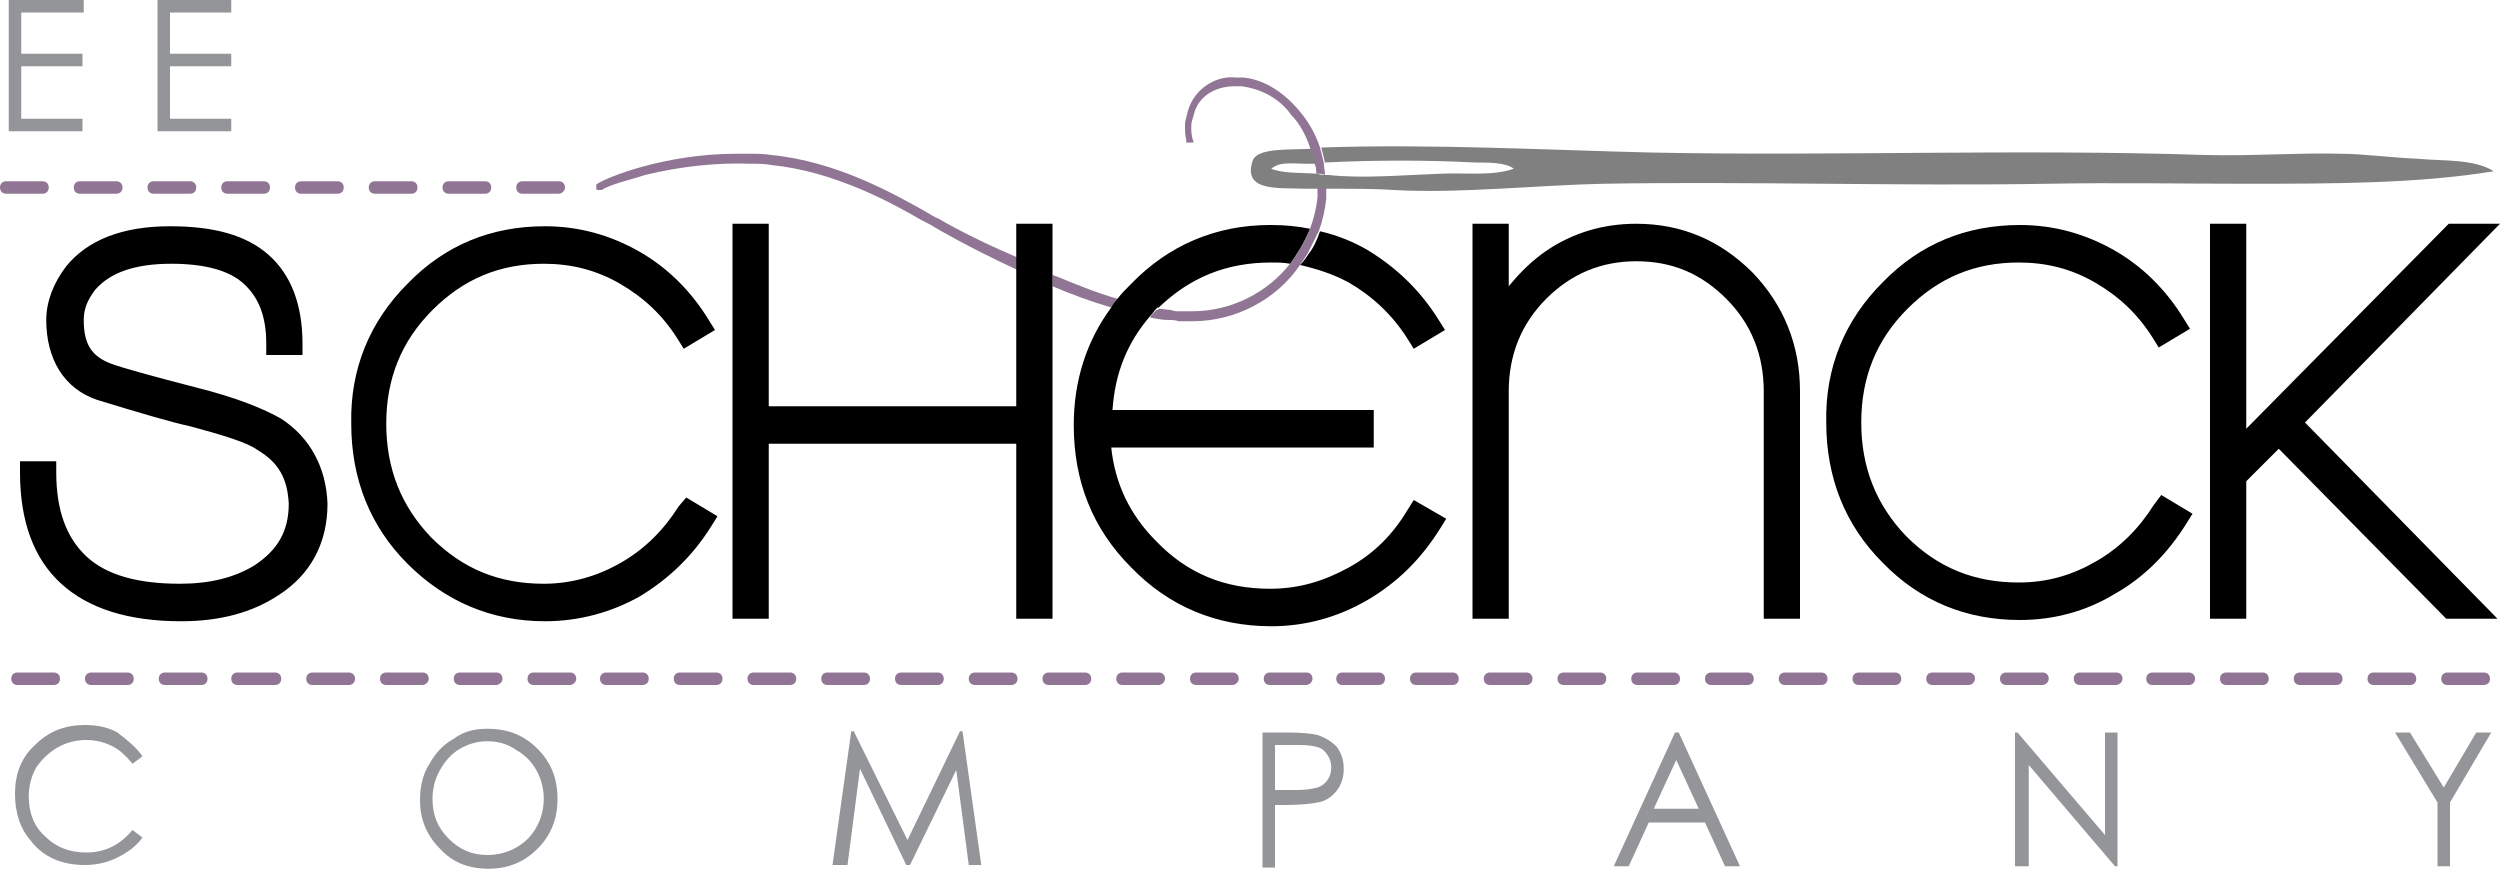
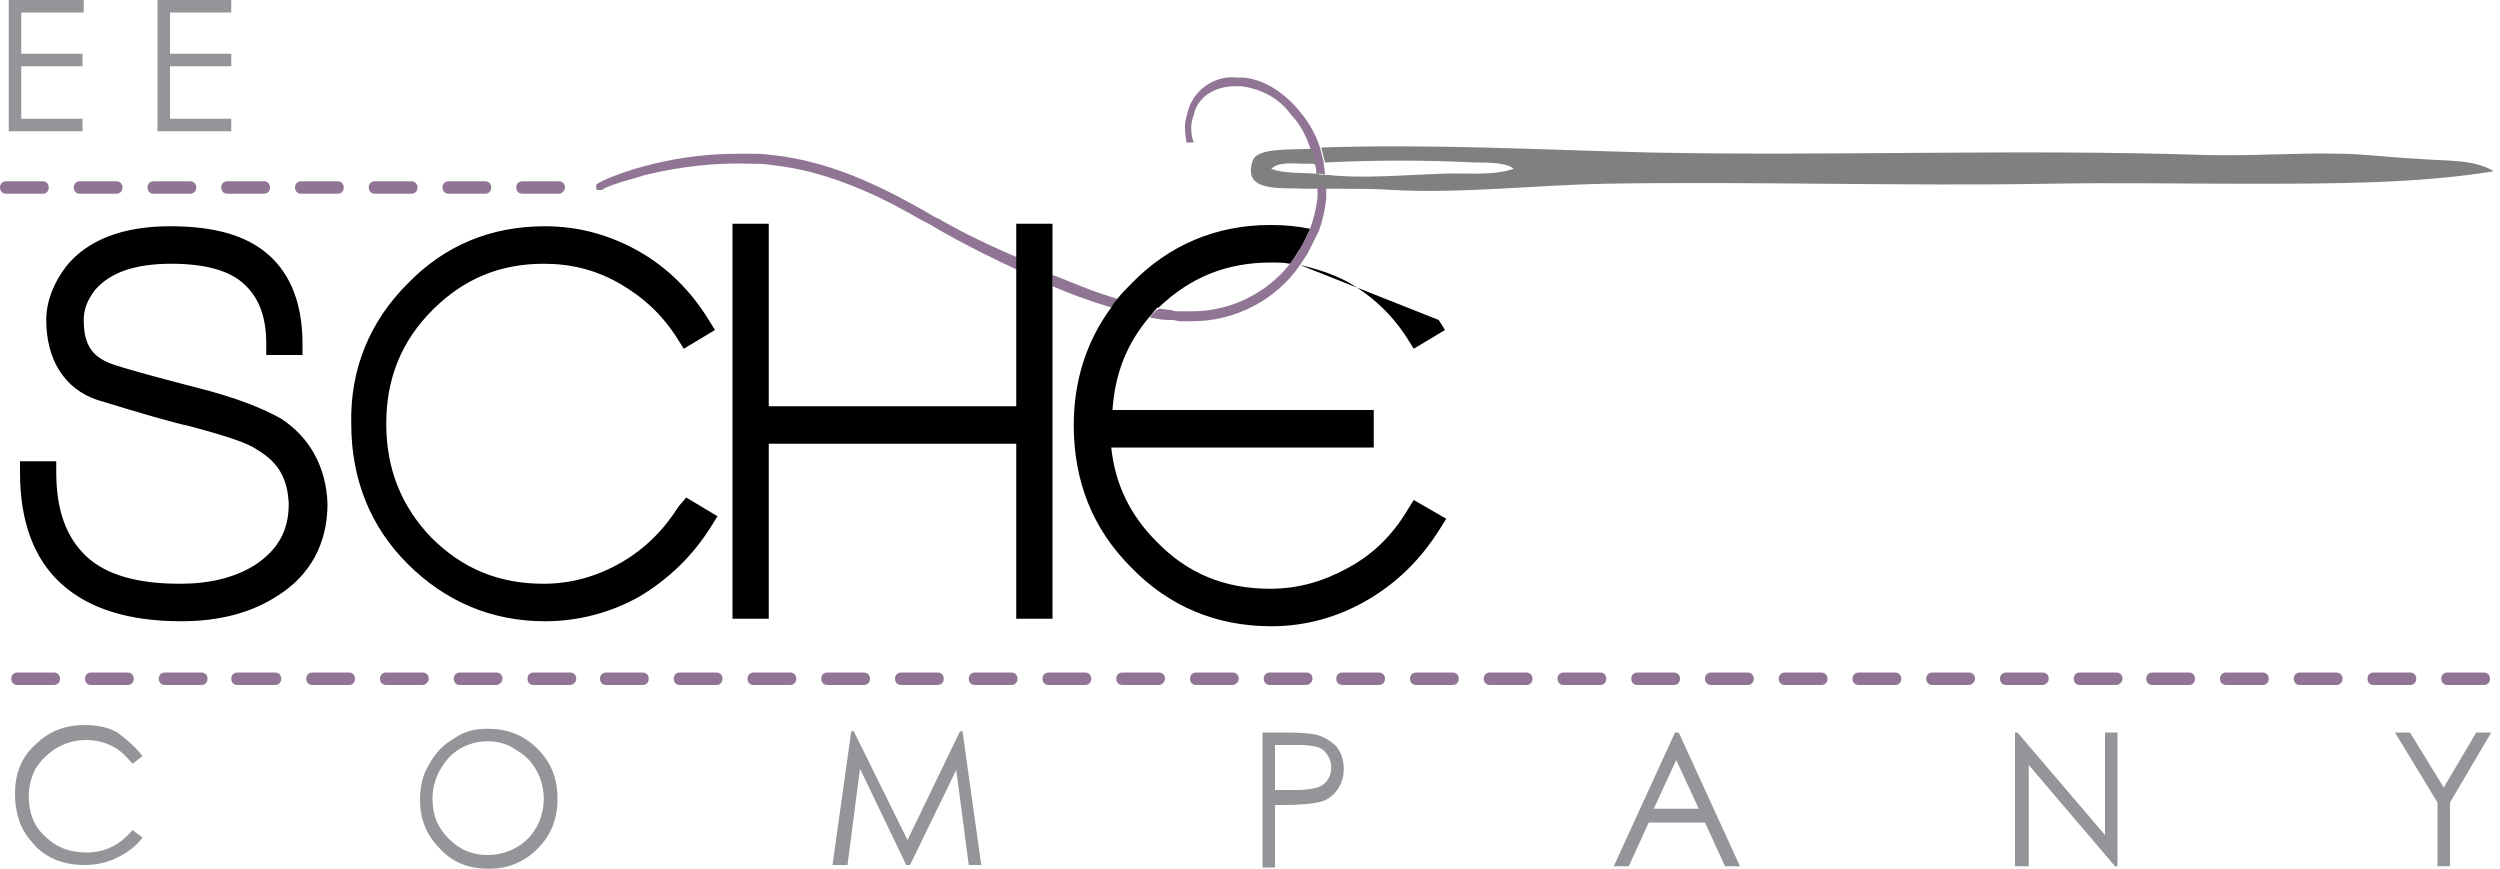
<svg xmlns="http://www.w3.org/2000/svg" viewBox="0 0 200 69.5" enable-background="new 0 0 200 69.5">
  <g fill="#939598">
    <path d="M11.4 60.5l-.8.6c-.5-.6-1-1.1-1.6-1.4-.6-.3-1.3-.5-2.1-.5s-1.6.2-2.3.6c-.7.4-1.3 1-1.7 1.6-.4.7-.6 1.5-.6 2.3 0 1.3.4 2.4 1.3 3.2.9.9 2 1.3 3.3 1.3 1.5 0 2.7-.6 3.7-1.8l.8.6c-.5.7-1.2 1.2-2 1.6-.8.4-1.7.6-2.6.6-1.8 0-3.3-.6-4.3-1.9-.9-1-1.3-2.3-1.3-3.8 0-1.6.5-2.9 1.6-3.9 1.1-1.1 2.4-1.6 4-1.6 1 0 1.9.2 2.6.6.9.7 1.5 1.2 2 1.9zM39 58.3c1.6 0 2.9.5 4 1.6s1.6 2.4 1.6 4-.5 2.9-1.6 4-2.4 1.6-3.9 1.6c-1.6 0-2.9-.5-3.9-1.6-1.1-1.1-1.6-2.4-1.6-3.9 0-1 .2-2 .7-2.8.5-.9 1.1-1.6 2-2.1.8-.6 1.7-.8 2.7-.8zm0 1c-.8 0-1.5.2-2.2.6-.7.4-1.2 1-1.6 1.7-.4.7-.6 1.5-.6 2.3 0 1.3.4 2.3 1.3 3.2.9.9 1.9 1.3 3.1 1.3.8 0 1.6-.2 2.3-.6.7-.4 1.2-.9 1.6-1.6.4-.7.6-1.5.6-2.3 0-.8-.2-1.6-.6-2.3-.4-.7-.9-1.2-1.6-1.6-.7-.5-1.5-.7-2.3-.7zM66.6 69.2l1.5-10.7h.2l4.3 8.7 4.2-8.7h.2l1.5 10.7h-1l-1-7.6-3.7 7.6h-.3l-3.7-7.7-1 7.7h-1.2zM100.9 58.6h2.1c1.2 0 2 .1 2.4.2.6.2 1.1.5 1.5.9.4.5.6 1.1.6 1.8s-.2 1.3-.6 1.8c-.4.5-.9.8-1.5.9-.5.1-1.4.2-2.7.2h-.7v5h-1V58.6zm1.1 1v3.6h1.8c.7 0 1.2-.1 1.6-.2.3-.1.6-.3.8-.6.2-.3.3-.6.3-1s-.1-.7-.3-1c-.2-.3-.4-.5-.7-.6-.3-.1-.8-.2-1.5-.2h-2zM134.3 58.6l4.9 10.7H138l-1.6-3.5h-4.5l-1.6 3.5h-1.2l4.9-10.7h.3zm-.2 2.2l-1.8 3.9h3.6l-1.8-3.9zM161.2 69.2V58.6h.2l7 8.2v-8.2h1v10.7h-.2l-6.9-8.1v8.1h-1.1zM191.6 58.6h1.2l2.7 4.4 2.6-4.4h1.2l-3.3 5.6v5.1h-1v-5.1l-3.4-5.6zM.7 0h6v1h-5v3.3h4.9v1H1.7v4.2h4.9v1H.7V0zM12.5 0h6v1h-4.9v3.3h4.9v1h-4.9v4.2h4.9v1h-5.9V0z" />
  </g>
  <path fill="#907694" d="M44.7 15.5h-2.9c-.3 0-.5-.2-.5-.5s.2-.5.5-.5h2.9c.3 0 .5.2.5.5s-.3.5-.5.5zm-5.9 0h-2.9c-.3 0-.5-.2-.5-.5s.2-.5.5-.5h2.9c.3 0 .5.2.5.5s-.2.5-.5.5zm-5.9 0H30c-.3 0-.5-.2-.5-.5s.2-.5.5-.5h2.9c.3 0 .5.2.5.5s-.2.5-.5.5zm-5.9 0h-2.9c-.3 0-.5-.2-.5-.5s.2-.5.5-.5H27c.3 0 .5.2.5.5s-.2.5-.5.5zm-5.9 0h-2.9c-.3 0-.5-.2-.5-.5s.2-.5.5-.5h2.9c.3 0 .5.2.5.5s-.2.5-.5.5zm-5.9 0h-2.9c-.3 0-.5-.2-.5-.5s.2-.5.5-.5h2.9c.3 0 .5.2.5.5s-.2.5-.5.5zm-5.9 0H6.4c-.3 0-.5-.2-.5-.5s.2-.5.5-.5h2.9c.3 0 .5.2.5.5s-.2.5-.5.5zm-5.9 0H.5c-.3 0-.5-.2-.5-.5s.2-.5.5-.5h2.9c.3 0 .5.2.5.5s-.2.5-.5.5zM198.7 54.8h-2.9c-.3 0-.5-.2-.5-.5s.2-.5.5-.5h2.9c.3 0 .5.2.5.5s-.2.5-.5.5zm-5.9 0h-2.9c-.3 0-.5-.2-.5-.5s.2-.5.5-.5h2.9c.3 0 .5.2.5.5s-.2.5-.5.5zm-5.9 0H184c-.3 0-.5-.2-.5-.5s.2-.5.5-.5h2.9c.3 0 .5.2.5.5s-.2.5-.5.5zm-5.9 0h-2.9c-.3 0-.5-.2-.5-.5s.2-.5.5-.5h2.9c.3 0 .5.2.5.5s-.2.5-.5.5zm-5.9 0h-2.9c-.3 0-.5-.2-.5-.5s.2-.5.5-.5h2.9c.3 0 .5.2.5.5s-.2.5-.5.5zm-5.8 0h-2.9c-.3 0-.5-.2-.5-.5s.2-.5.5-.5h2.9c.3 0 .5.2.5.5s-.3.5-.5.5zm-5.9 0h-2.9c-.3 0-.5-.2-.5-.5s.2-.5.5-.5h2.9c.3 0 .5.2.5.5s-.3.5-.5.5zm-5.9 0h-2.9c-.3 0-.5-.2-.5-.5s.2-.5.5-.5h2.9c.3 0 .5.2.5.5s-.3.5-.5.5zm-5.9 0h-2.9c-.3 0-.5-.2-.5-.5s.2-.5.5-.5h2.9c.3 0 .5.2.5.5s-.2.5-.5.5zm-5.9 0h-2.9c-.3 0-.5-.2-.5-.5s.2-.5.5-.5h2.9c.3 0 .5.2.5.5s-.2.5-.5.5zm-5.9 0h-2.9c-.3 0-.5-.2-.5-.5s.2-.5.5-.5h2.9c.3 0 .5.2.5.5s-.2.5-.5.5zm-5.9 0H131c-.3 0-.5-.2-.5-.5s.2-.5.5-.5h2.9c.3 0 .5.2.5.5s-.2.5-.5.5zm-5.9 0h-2.9c-.3 0-.5-.2-.5-.5s.2-.5.5-.5h2.9c.3 0 .5.2.5.5s-.2.5-.5.5zm-5.9 0h-2.9c-.3 0-.5-.2-.5-.5s.2-.5.5-.5h2.9c.3 0 .5.2.5.5s-.2.5-.5.5zm-5.9 0h-2.9c-.3 0-.5-.2-.5-.5s.2-.5.5-.5h2.9c.3 0 .5.2.5.5s-.2.5-.5.5zm-5.9 0h-2.9c-.3 0-.5-.2-.5-.5s.2-.5.5-.5h2.9c.3 0 .5.2.5.5s-.2.5-.5.5zm-5.8 0h-2.9c-.3 0-.5-.2-.5-.5s.2-.5.5-.5h2.9c.3 0 .5.2.5.5s-.3.5-.5.5zm-5.9 0h-2.9c-.3 0-.5-.2-.5-.5s.2-.5.5-.5h2.9c.3 0 .5.2.5.5s-.3.5-.5.5zm-5.9 0h-2.9c-.3 0-.5-.2-.5-.5s.2-.5.5-.5h2.9c.3 0 .5.2.5.5s-.3.5-.5.5zm-5.9 0h-2.9c-.3 0-.5-.2-.5-.5s.2-.5.5-.5h2.9c.3 0 .5.2.5.5s-.2.5-.5.5zm-5.9 0H78c-.3 0-.5-.2-.5-.5s.2-.5.5-.5h2.9c.3 0 .5.2.5.5s-.2.5-.5.5zm-5.9 0h-2.9c-.3 0-.5-.2-.5-.5s.2-.5.5-.5H75c.3 0 .5.2.5.5s-.2.5-.5.5zm-5.9 0h-2.9c-.3 0-.5-.2-.5-.5s.2-.5.5-.5h2.9c.3 0 .5.2.5.5s-.2.5-.5.5zm-5.9 0h-2.9c-.3 0-.5-.2-.5-.5s.2-.5.5-.5h2.9c.3 0 .5.2.5.5s-.2.5-.5.5zm-5.9 0h-2.9c-.3 0-.5-.2-.5-.5s.2-.5.5-.5h2.9c.3 0 .5.2.5.5s-.2.5-.5.5zm-5.9 0h-2.9c-.3 0-.5-.2-.5-.5s.2-.5.5-.5h2.9c.3 0 .5.2.5.5s-.2.5-.5.5zm-5.8 0h-2.9c-.3 0-.5-.2-.5-.5s.2-.5.5-.5h2.9c.3 0 .5.2.5.5s-.3.5-.5.5zm-5.9 0h-2.9c-.3 0-.5-.2-.5-.5s.2-.5.5-.5h2.9c.3 0 .5.2.5.5s-.3.5-.5.5zm-5.9 0h-2.9c-.3 0-.5-.2-.5-.5s.2-.5.5-.5h2.9c.3 0 .5.2.5.5s-.3.5-.5.5zm-5.9 0H25c-.3 0-.5-.2-.5-.5s.2-.5.5-.5h2.9c.3 0 .5.2.5.5s-.2.5-.5.5zm-5.9 0h-3c-.3 0-.5-.2-.5-.5s.2-.5.5-.5h3c.3 0 .5.2.5.5s-.2.5-.5.5zm-5.9 0h-2.9c-.3 0-.5-.2-.5-.5s.2-.5.5-.5h2.9c.3 0 .5.2.5.5s-.2.5-.5.5zm-5.9 0H7.3c-.3 0-.5-.2-.5-.5s.2-.5.5-.5h2.9c.3 0 .5.2.5.5s-.2.5-.5.5zm-5.9 0H1.4c-.3 0-.5-.2-.5-.5s.2-.5.5-.5h2.9c.3 0 .5.2.5.5s-.2.5-.5.5z" />
-   <path d="M130.9 17.9c-2.6 0-5 .7-7.1 2.1-1.2.8-2.2 1.8-3.1 2.9v-5h-2.9v31.6h2.9V31.3c0-2.9 1-5.4 3-7.4s4.4-3 7.2-3c2.9 0 5.2 1 7.2 3s3 4.5 3 7.4v18.2h2.9V31.3c0-3.7-1.3-6.9-3.8-9.5-2.6-2.6-5.7-3.9-9.3-3.9zM172.3 40.4c-1.2 1.9-2.7 3.4-4.6 4.5-1.9 1.1-3.9 1.7-6.2 1.7-3.6 0-6.5-1.2-9-3.7-2.4-2.5-3.6-5.5-3.6-9.1 0-3.6 1.2-6.6 3.7-9.1s5.4-3.7 8.9-3.7c2.2 0 4.2.5 6.1 1.6 1.9 1.1 3.4 2.5 4.6 4.4l.5.8 2.5-1.5-.5-.8c-1.4-2.3-3.3-4.2-5.6-5.5-2.3-1.3-4.8-2-7.5-2-4.3 0-8 1.5-11 4.6-3 3-4.6 6.8-4.5 11.2 0 4.4 1.5 8.2 4.5 11.2 3 3.1 6.7 4.6 11 4.6 2.7 0 5.3-.7 7.6-2.1 2.3-1.3 4.2-3.2 5.7-5.6l.5-.8-2.5-1.5-.6.8zm-10.8 9zM200 17.9h-4.1l-16.2 16.4V17.9h-2.9v31.6h2.9v-11l2.6-2.6 13.4 13.6h4.1l-15.4-15.7z" />
  <path fill="none" d="M92.7 24.6c.3 0 .6.1 1 .1.2 0 .4 0 .6.1h1.1c3 0 6-1.5 7.8-3.8-.5-.1-1-.1-1.5-.1-3.6.1-6.5 1.3-9 3.7zM104.3 13c-1 .1-2-.2-2.7.4 1 .4 2.5.4 3.7.4 0-.3-.1-.6-.1-.9-.3.1-.6.1-.9.1zM106.3 13.9c2.7.3 6 0 8.9-.1 2.1-.1 4.2.2 5.9-.4-.7-.5-2-.5-3.1-.5-4-.1-8.1-.1-12 0 .1.3.1.6.1 1h.2z" />
  <path fill="#907694" d="M84.5 22.1c-.1 0-.2-.1-.3-.1v.9c1.4.6 3 1.2 4.7 1.7.2-.2.3-.5.5-.7-1.8-.5-3.4-1.2-4.9-1.8zM75.1 17.5c-.3-.1-.6-.3-1.1-.6-2.5-1.4-7.1-4-12.3-4.5-.6-.1-1.1-.1-1.7-.1h-1.1c-5.7 0-10.4 1.9-11.1 2.4-.1 0-.1.1-.1.2v.2c0 .1.1.1.2.1h.2s.1 0 .2-.1c.2-.1.4-.2.7-.3.8-.3 1.7-.5 2.6-.8 2.9-.7 5.7-1 8.5-.9.5 0 1.1 0 1.6.1 5 .5 9.6 3 12 4.4.4.2.8.4 1.1.6 0 0 2.5 1.5 6.6 3.4v-1c-4-1.7-6.3-3.1-6.3-3.1zM105.3 13.9c.3 0 .5 0 .7.1 0-.3-.1-.7-.1-1l-.3-1.2c-.4-1.2-1-2.2-1.8-3.1-1.3-1.5-2.9-2.4-4.4-2.5h-.5C97.1 6 95.4 7.3 95 9c-.1.4-.2.7-.2 1 0 .4 0 .8.1 1.2v.2h.6l-.1-.3c-.1-.4-.1-.7-.1-1 0-.3.1-.6.2-.9.3-1.4 1.6-2.3 3.3-2.3h.5c1.6.2 3.1 1 4 2.3.7.7 1.2 1.7 1.5 2.6l.3 1.2c.2.3.2.6.2.9z" />
  <path fill="#808080" d="M193.4 12.7c-2.2-.1-4.5-.4-6.1-.4-3.4-.1-7.1.2-10.9.1-14.9-.5-30 .1-44.4-.2-8.3-.2-17.4-.7-26.3-.4l.3 1.2c4-.2 8.1-.2 12 0 1.1 0 2.5 0 3.1.5-1.7.6-3.8.3-5.9.4-2.9.1-6.2.4-8.9.1h-.2c-.2 0-.5 0-.7-.1-1.3-.1-2.7 0-3.7-.4.7-.6 1.7-.4 2.7-.4h.9l-.3-1.2c-1.9.1-4.5-.1-4.8 1-.8 2.5 2.2 2.1 4.3 2.2h1.8c2 0 3.9 0 5.2.1 5.1.3 11.7-.4 16.8-.5 11.5-.2 23.7.2 35.6 0 5.3-.1 10.5 0 15.7 0 6.9 0 13.8 0 19.9-1-1.6-1-3.9-.8-6.1-1z" />
-   <path d="M104 21.2c1.3.3 2.6.7 3.9 1.4 1.9 1.1 3.5 2.6 4.7 4.5l.5.8 2.5-1.5-.5-.8c-1.5-2.4-3.4-4.2-5.7-5.6-1.2-.7-2.5-1.2-3.8-1.5-.2.6-.5 1.3-.9 1.8-.2.3-.4.6-.7.9z" />
+   <path d="M104 21.2c1.3.3 2.6.7 3.9 1.4 1.9 1.1 3.5 2.6 4.7 4.5l.5.8 2.5-1.5-.5-.8z" />
  <path fill="#907694" d="M105.4 15v.8c-.1.9-.3 1.7-.6 2.5-.2.6-.5 1.1-.8 1.6-.2.4-.5.8-.8 1.2-1.8 2.3-4.7 3.8-7.8 3.8h-1.1c-.2 0-.4 0-.6-.1-.3 0-.7-.1-1-.1-.1.1-.1.1-.2.1-.2.2-.4.4-.5.6.5.1 1 .2 1.5.2.3 0 .5 0 .8.1h1.1c3.4 0 6.7-1.7 8.6-4.5l.6-.9.9-1.8c.3-.8.5-1.7.6-2.6V15h-.7z" />
  <path d="M113.1 40l-.5.8c-1.2 2-2.7 3.5-4.7 4.6-2 1.1-4 1.7-6.3 1.7-3.6 0-6.6-1.2-9.1-3.8-2.1-2.1-3.3-4.6-3.6-7.5h21v-3H89c.2-3 1.2-5.4 3-7.5.2-.2.3-.4.5-.6.1-.1.1-.1.2-.1 2.5-2.4 5.4-3.6 9-3.6.5 0 1 0 1.5.1.3-.4.5-.7.8-1.2.3-.5.6-1.1.8-1.6-1-.2-2-.3-3.1-.3h-.1c-4.3 0-8.1 1.6-11.1 4.7-.4.4-.8.8-1.1 1.2-.2.2-.4.5-.5.7-2 2.7-3 5.9-3 9.4 0 4.5 1.5 8.3 4.6 11.4 3 3.1 6.8 4.7 11.2 4.7 2.7 0 5.3-.7 7.7-2.1 2.4-1.4 4.3-3.3 5.8-5.7l.5-.8-2.6-1.5zM22.5 33.5c-1.4-.8-3.6-1.7-6.8-2.5-3.5-.9-6-1.6-6.8-1.9-1.6-.6-2.2-1.6-2.2-3.5 0-.9.3-1.6.9-2.4 1.2-1.4 3.2-2.1 6.1-2.1 2.6 0 4.6.5 5.8 1.6 1.2 1.1 1.8 2.6 1.8 4.8v.9h2.9v-.9c0-3.1-.9-5.5-2.7-7.1-1.8-1.6-4.4-2.3-7.9-2.3-3.8 0-6.6 1.1-8.3 3.2-1 1.3-1.6 2.8-1.6 4.3 0 3.1 1.4 5.5 4.1 6.4 3.6 1.1 6 1.8 7.4 2.1 2.6.7 4.6 1.3 5.4 1.9 1.7 1 2.4 2.3 2.5 4.3 0 2.2-.9 3.7-2.7 4.9-1.6 1-3.6 1.5-6 1.5-3.4 0-5.9-.7-7.5-2.2-1.6-1.5-2.4-3.7-2.4-6.7v-.9H1.6v.9c0 3.9 1.1 6.9 3.3 8.9 2.2 2 5.4 3 9.6 3 3.1 0 5.7-.7 7.8-2.1 2.5-1.6 3.9-4.1 3.9-7.3-.1-2.9-1.4-5.3-3.7-6.8zM54.3 40.5c-1.2 1.9-2.7 3.4-4.6 4.5-1.9 1.1-4 1.7-6.2 1.7-3.6 0-6.5-1.2-9-3.7-2.4-2.5-3.6-5.5-3.6-9.1 0-3.6 1.2-6.6 3.7-9.1s5.4-3.7 8.9-3.7c2.2 0 4.2.5 6.1 1.6 1.9 1.1 3.4 2.5 4.6 4.4l.5.8 2.5-1.5-.5-.8c-1.4-2.3-3.3-4.2-5.6-5.5-2.3-1.3-4.8-2-7.5-2-4.3 0-8 1.5-11 4.6-3 3-4.6 6.8-4.5 11.2 0 4.4 1.5 8.2 4.5 11.2s6.7 4.6 11 4.6c2.7 0 5.3-.7 7.6-2 2.3-1.4 4.2-3.2 5.7-5.6l.5-.8-2.5-1.5-.6.7zM81.3 17.9v14.6H61.5V17.9h-2.9v31.6h2.9v-14h19.8v14h2.9V17.9z" />
</svg>